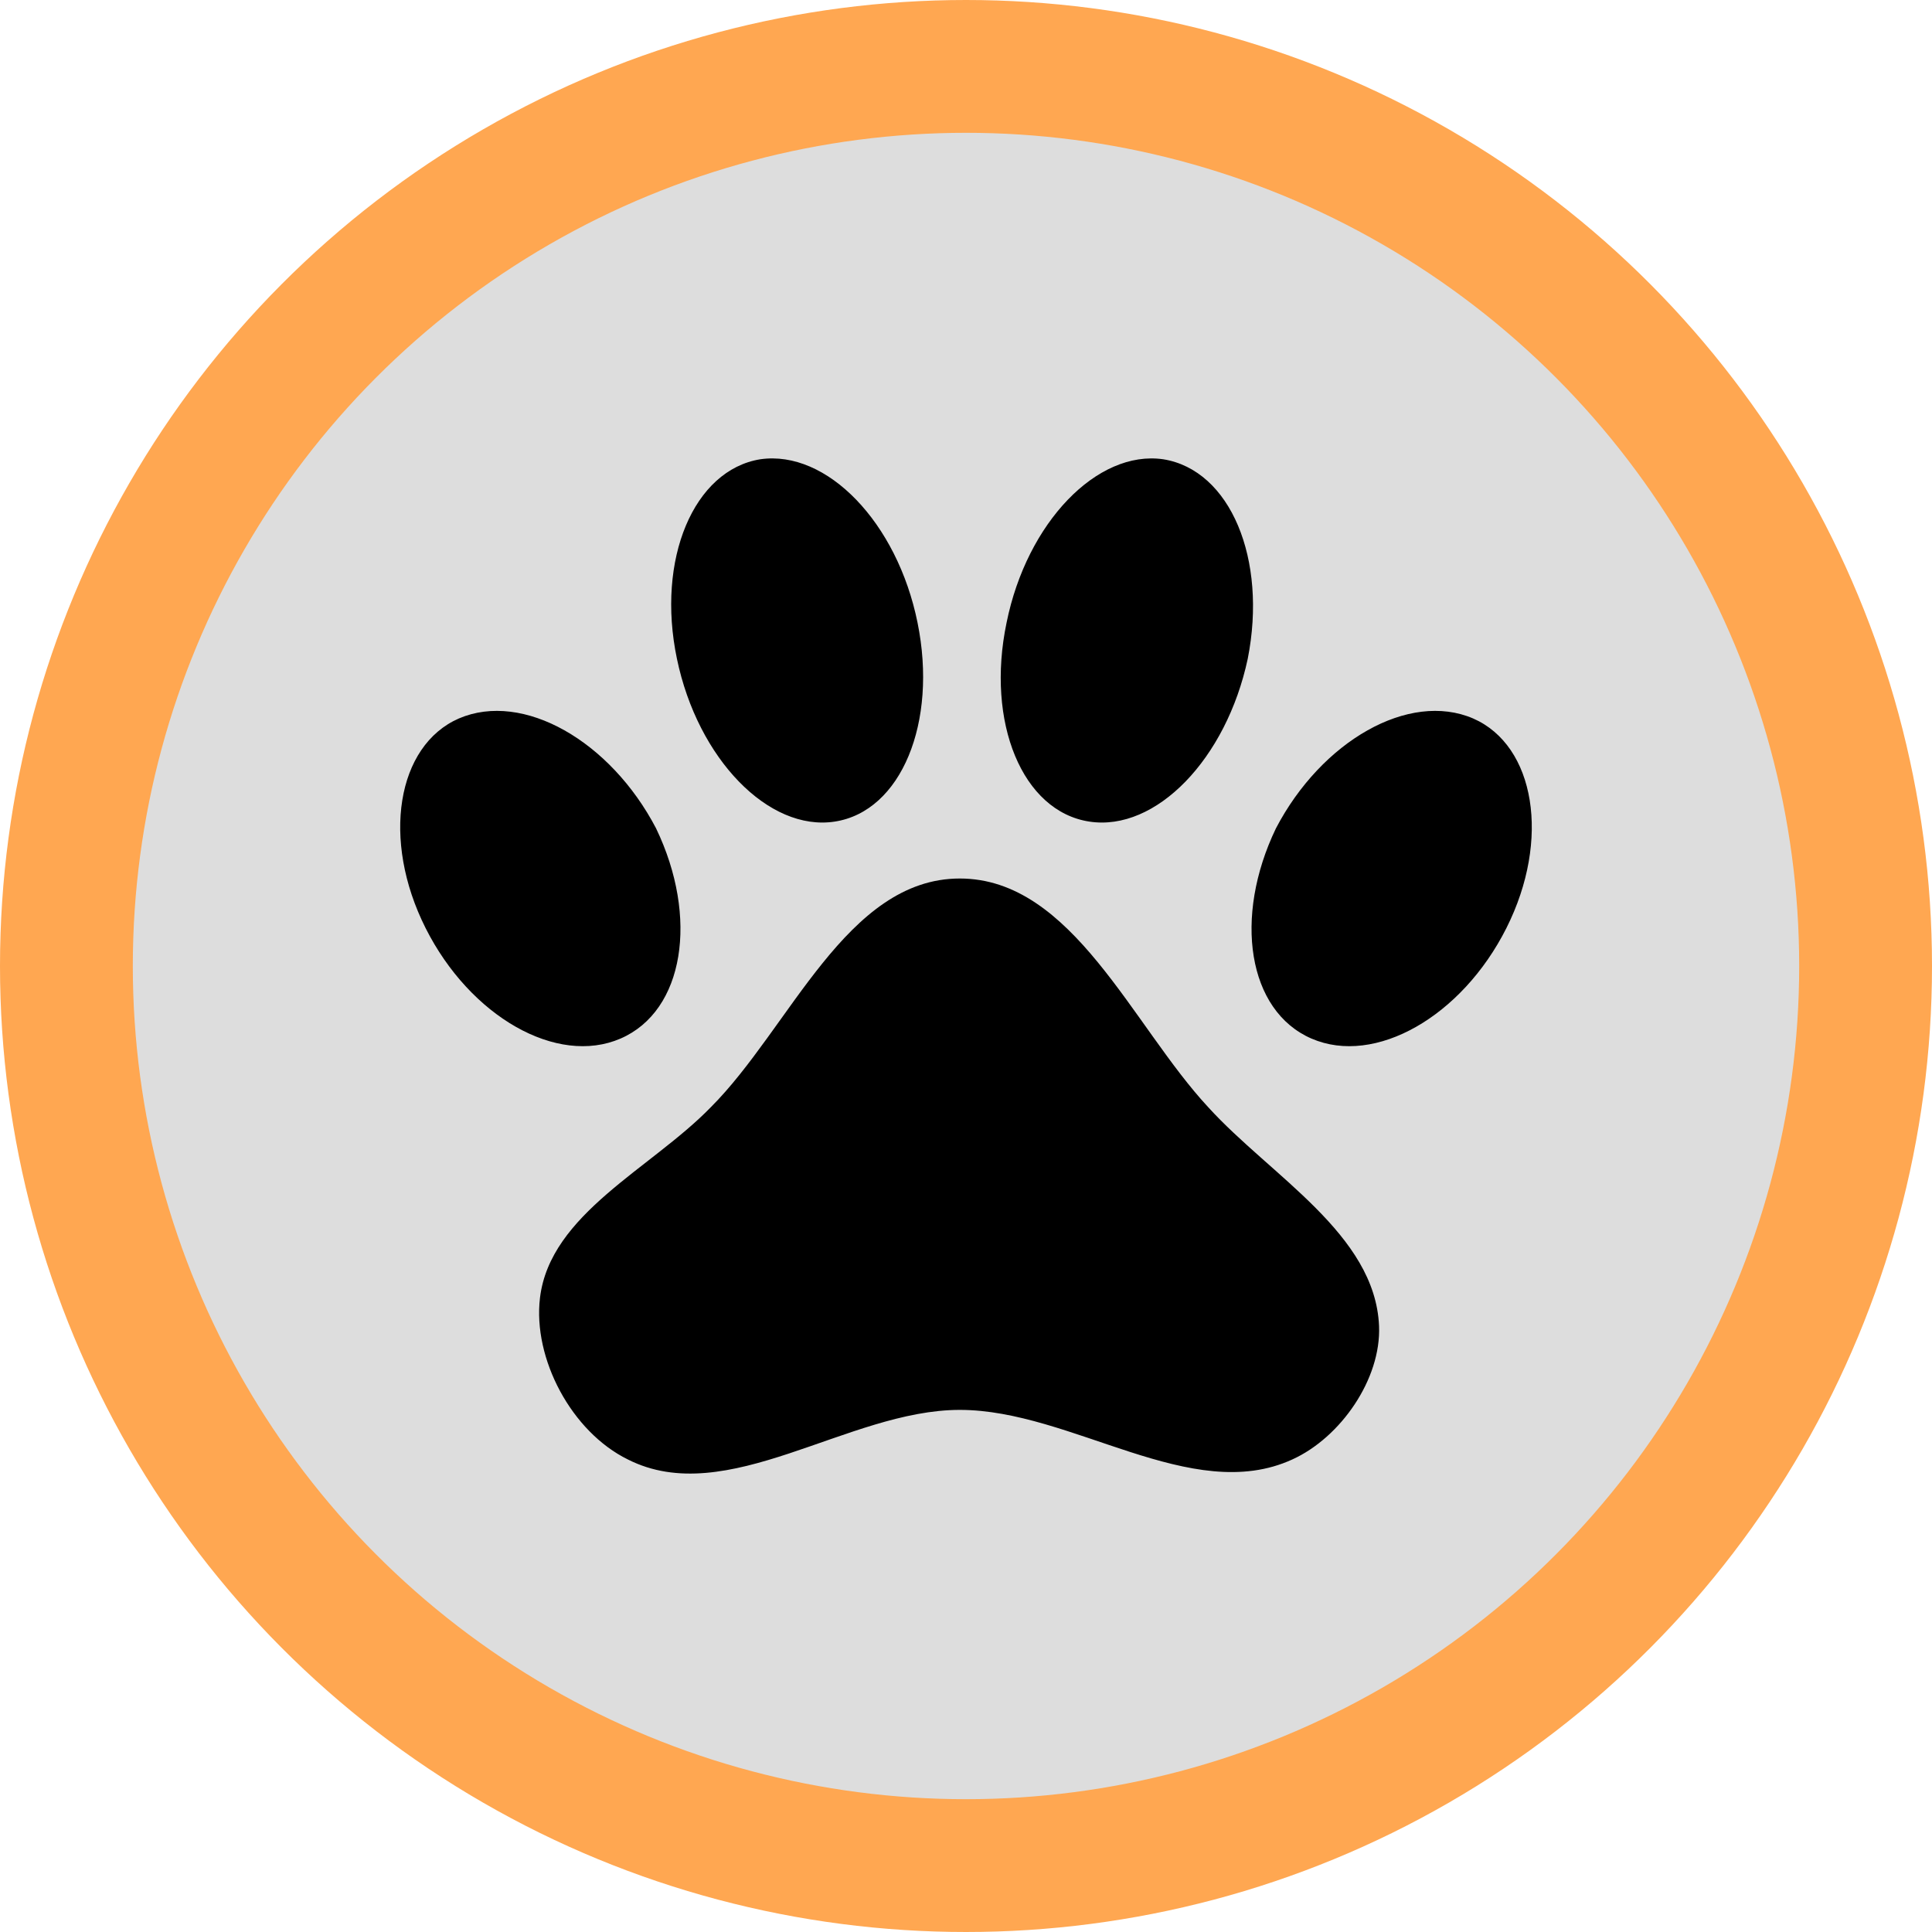
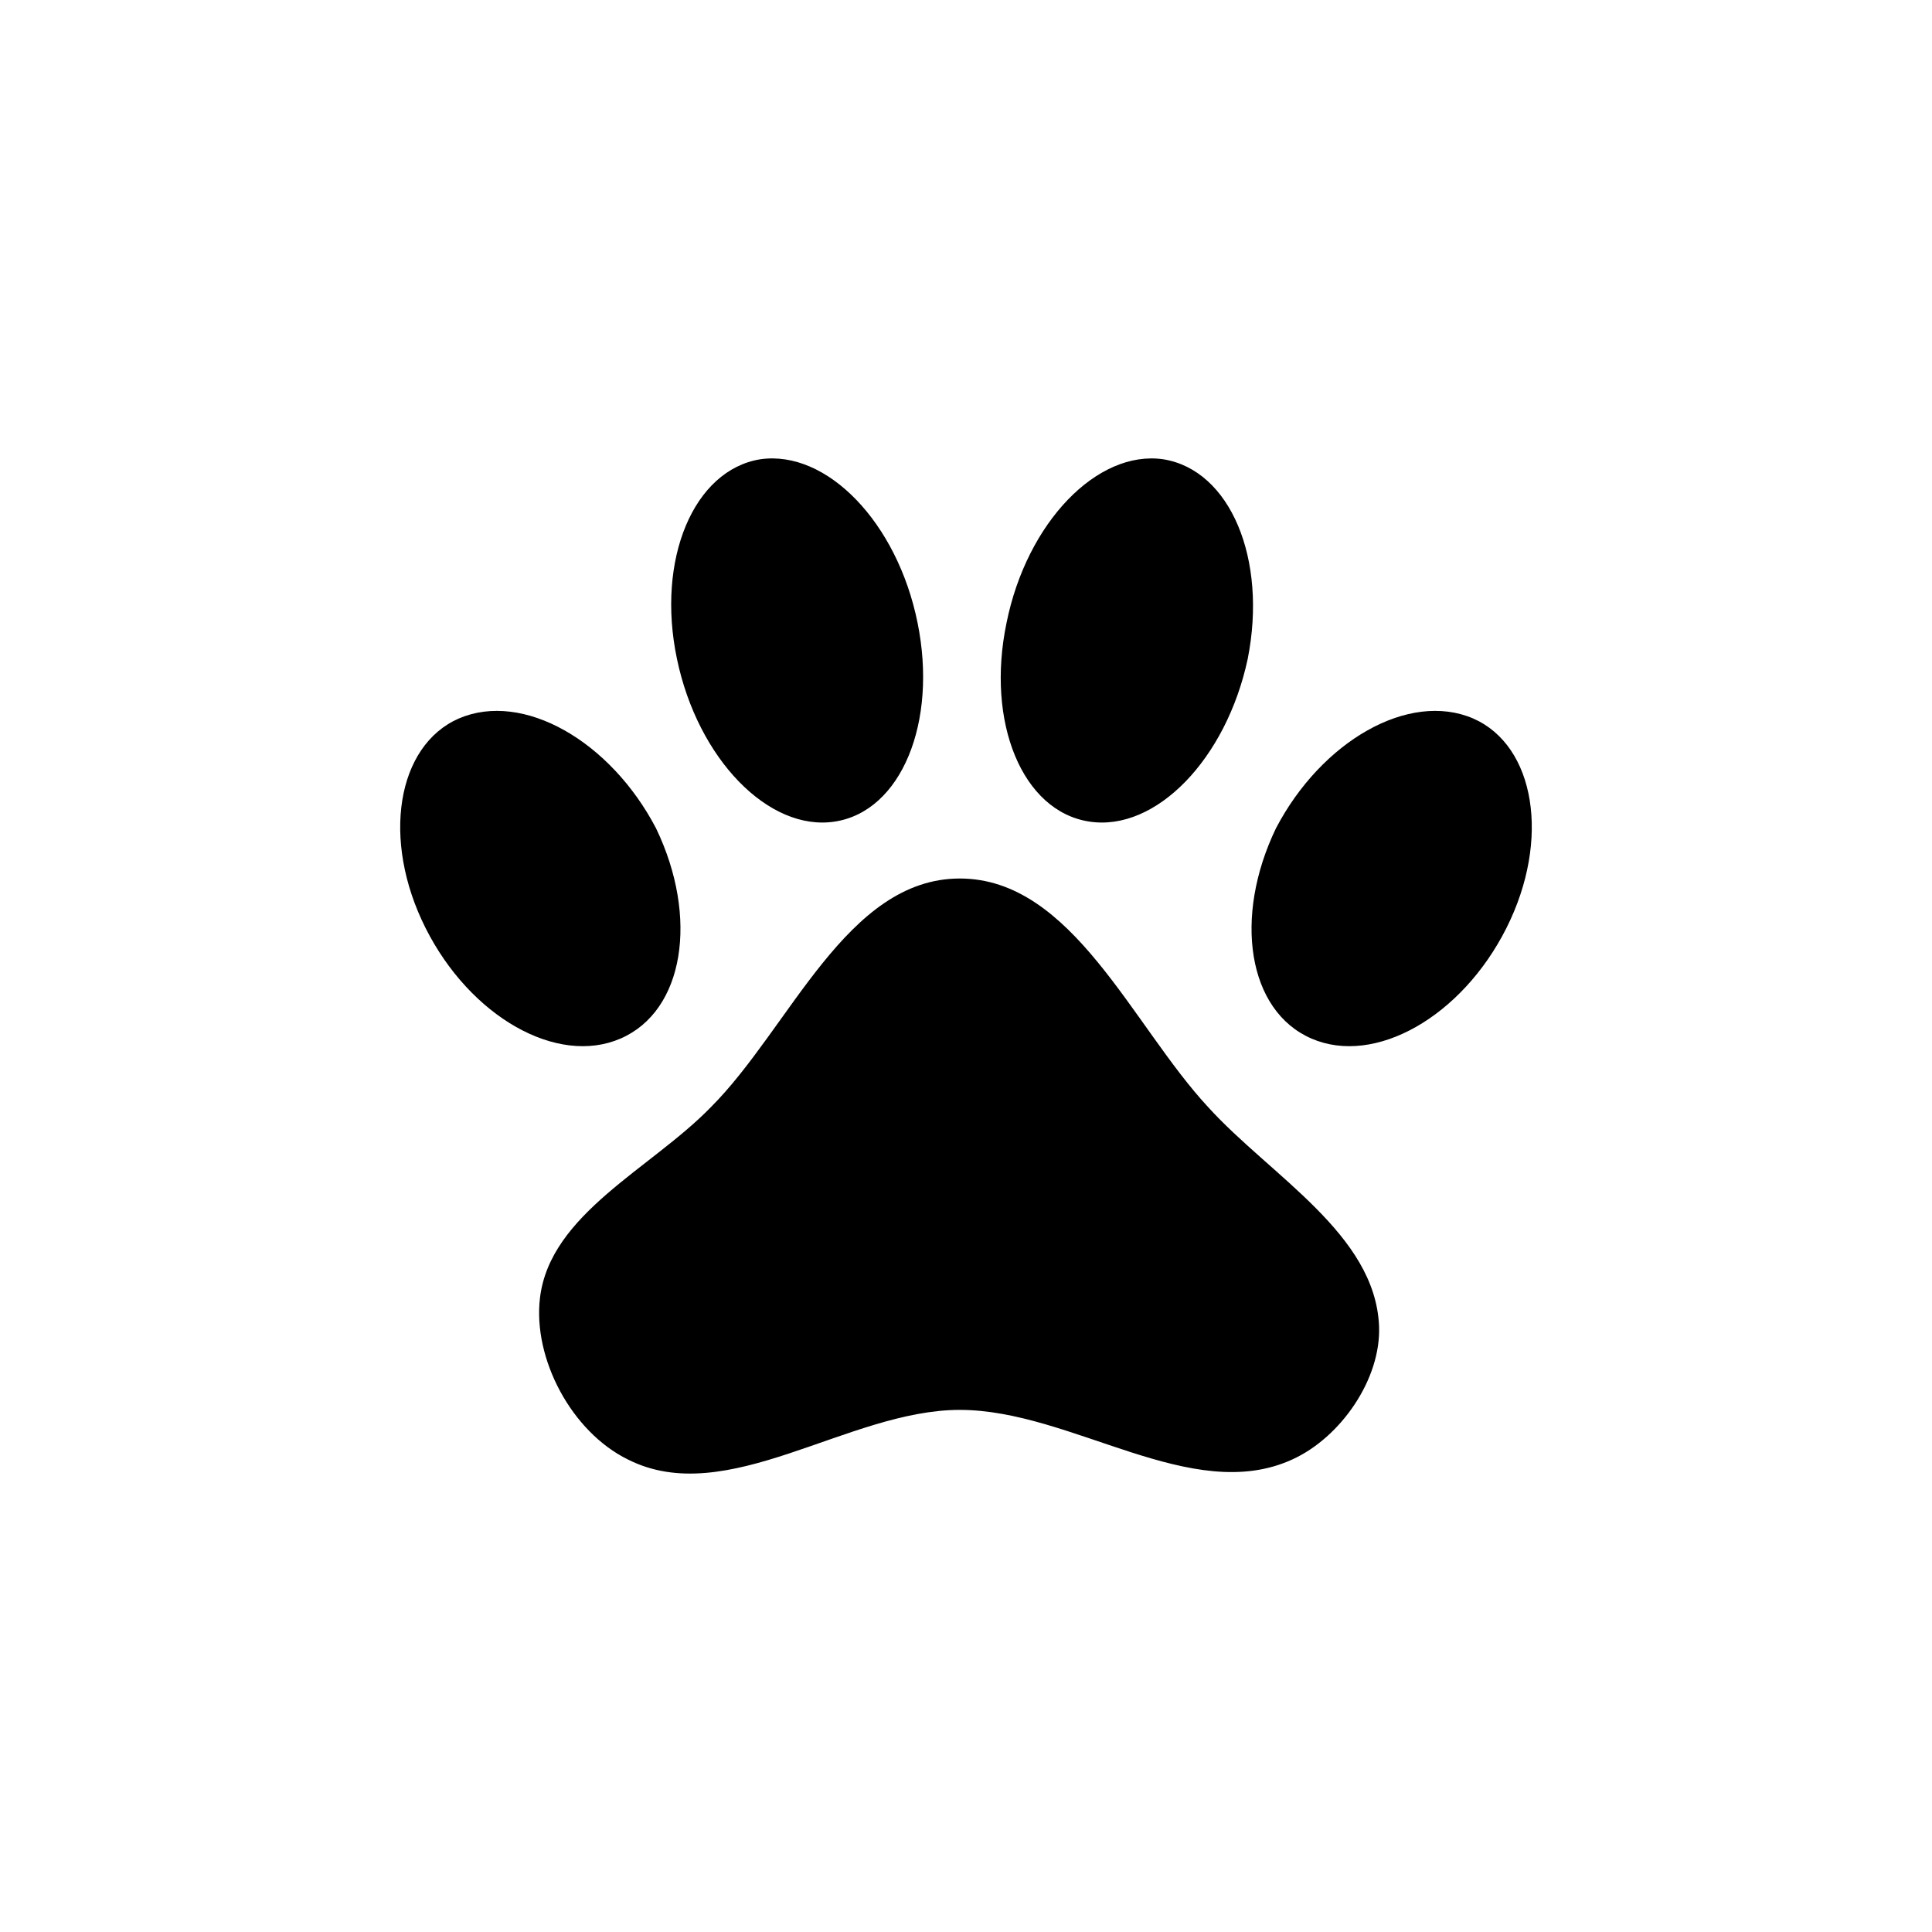
<svg xmlns="http://www.w3.org/2000/svg" width="1024" height="1024">
  <svg id="SvgjsSvg1006" width="1024" height="1024" version="1.1" viewBox="0 0 1024 1024">
-     <circle id="SvgjsCircle1001" cx="512" cy="512" r="476.803" style="fill:#ddd;fill-opacity:1;stroke:#ffa751;stroke-width:70.394;stroke-miterlimit:4;stroke-dasharray:none;stroke-opacity:1" />
    <path id="SvgjsPath1000" fill="#000" d="M402.987 243.421c35.243-5.077 72.576 33.451 83.328 86.613 10.752 52.864-8.66 100.053-43.904 105.43-34.944 5.375-72.576-33.153-83.627-86.316-11.05-52.864 8.96-100.053 44.203-105.728zm213.546 0c35.542 5.675 55.254 52.864 44.8 105.728-11.349 53.163-48.682 91.691-83.925 86.315-35.54-5.376-54.955-52.565-43.904-105.429 10.752-53.163 48.085-91.69 83.03-86.613zM243.2 380.808c34.048-14.635 80.341 11.947 104.533 58.24 22.7 47.19 14.934 96.768-18.816 111.403-33.749 14.635-79.744-11.648-103.338-58.539-23.595-46.89-15.232-96.768 17.62-111.104zm537.6 0c32.853 14.336 41.216 64.213 17.621 111.104-23.594 46.89-69.589 73.173-103.338 58.539-33.75-14.635-41.515-64.213-18.816-111.403 24.192-46.293 70.485-72.875 104.533-58.24zM730.923 702.77c1.195 28.075-20.309 59.136-45.995 70.784-53.46 24.491-116.779-26.283-176.213-26.283S385.366 800.135 332.8 773.554c-29.867-14.635-50.475-53.46-46.592-85.717 5.376-44.5 58.837-68.395 90.496-100.949 42.112-42.112 71.98-121.259 132.011-121.259 59.733 0 91.392 77.952 131.712 121.26 33.152 36.436 88.405 67.2 90.496 115.882z" style="stroke-width:.7" />
  </svg>
  <style>@media (prefers-color-scheme:light){:root{filter:none}}</style>
</svg>